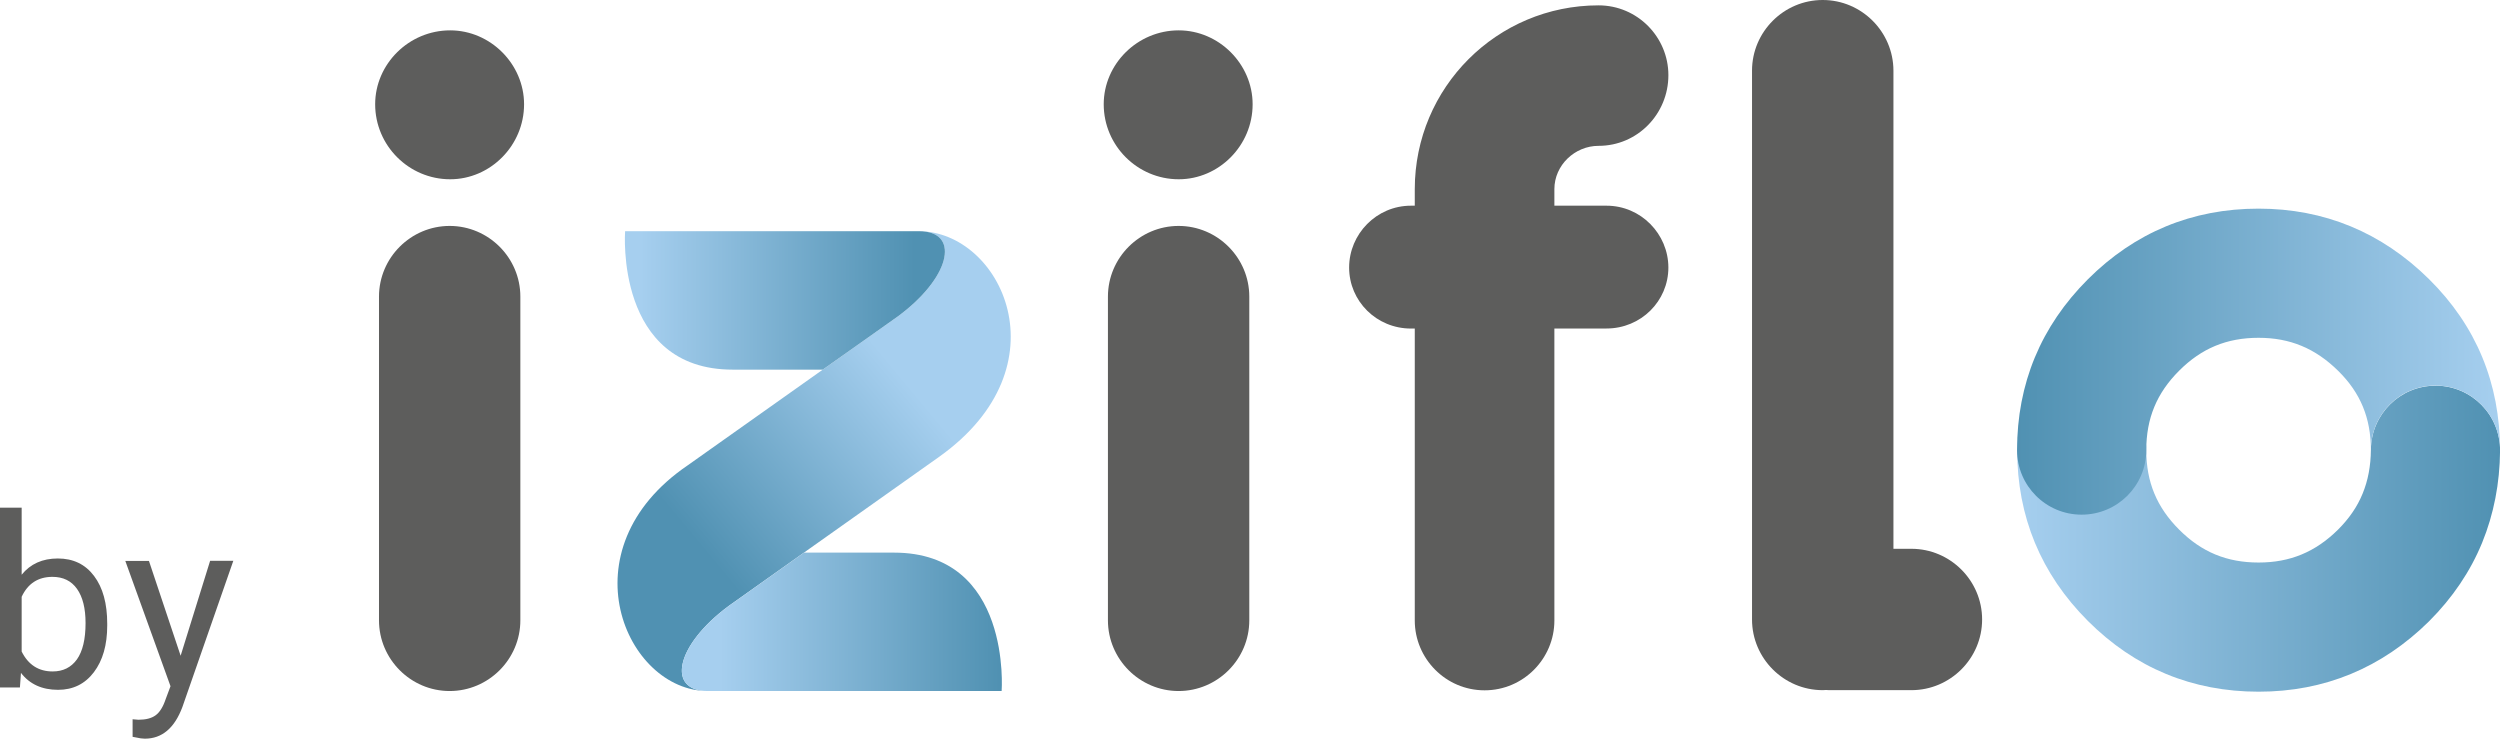
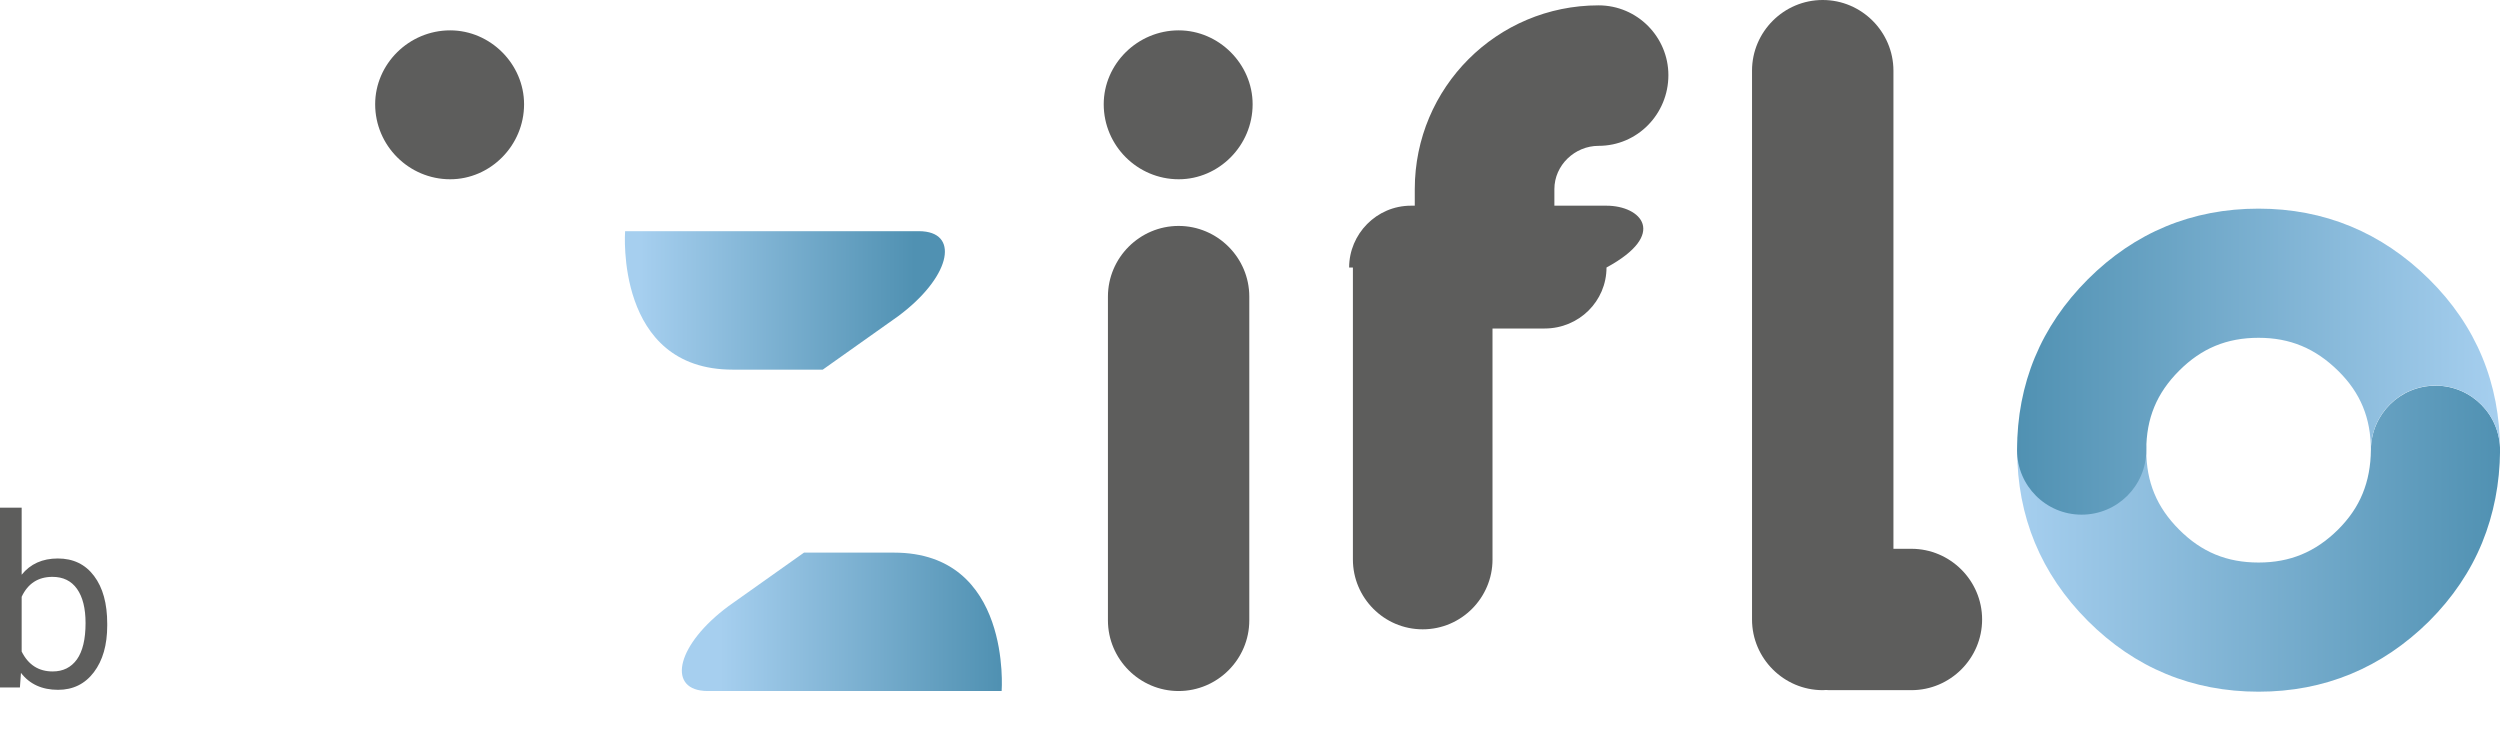
<svg xmlns="http://www.w3.org/2000/svg" version="1.1" id="Calque_1" x="0px" y="0px" viewBox="0 0 457 136" style="enable-background:new 0 0 457 136;" xml:space="preserve">
  <style type="text/css">
	.st0{fill:#5D5D5C;}
	.st1{fill:url(#SVGID_1_);}
	.st2{fill:url(#SVGID_2_);}
	.st3{fill:url(#SVGID_3_);}
	.st4{fill:#3E3D3C;}
	.st5{fill:url(#SVGID_4_);}
	.st6{fill:url(#SVGID_5_);}
</style>
  <g>
-     <path class="st0" d="M82.2,126.32c-7.11,0-12.92-5.82-12.92-12.92V54.22c0-7.11,5.82-12.92,12.92-12.92s12.92,5.81,12.92,12.92   v59.18C95.12,120.51,89.3,126.32,82.2,126.32z" />
    <path class="st0" d="M95.8,19.06c0,7.55-6.16,13.71-13.51,13.71c-7.55,0-13.71-6.16-13.71-13.71c0-7.35,6.16-13.51,13.71-13.51   C89.65,5.55,95.8,11.71,95.8,19.06z" />
    <path class="st0" d="M228.98,19.06c0,7.55-6.16,13.71-13.51,13.71c-7.55,0-13.71-6.16-13.71-13.71c0-7.35,6.16-13.51,13.71-13.51   C222.82,5.55,228.98,11.71,228.98,19.06z" />
    <path class="st0" d="M215.45,126.32c-7.11,0-12.92-5.82-12.92-12.92V54.22c0-7.11,5.82-12.92,12.92-12.92s12.92,5.81,12.92,12.92   v59.18C228.37,120.51,222.56,126.32,215.45,126.32z" />
    <g>
      <linearGradient id="SVGID_1_" gradientUnits="userSpaceOnUse" x1="165.826" y1="70.034" x2="128.805" y2="100.83">
        <stop offset="0" style="stop-color:#A6CFEF" />
        <stop offset="1" style="stop-color:#5091B2" />
      </linearGradient>
-       <path class="st1" d="M129.38,126.32c-7.55,0-5.94-8.32,3.82-15.55l38.43-27.23c23.39-16.61,11.32-41.27-3.65-41.27    c7.55,0,5.94,8.32-3.82,15.55l-38.43,27.23C103,100.5,114.41,126.32,129.38,126.32z" />
      <linearGradient id="SVGID_2_" gradientUnits="userSpaceOnUse" x1="-7987.089" y1="-12428.67" x2="-8038.139" y2="-12428.67" gradientTransform="matrix(-1 0 0 -1 -7855.456 -12315)">
        <stop offset="0" style="stop-color:#A6CFEF" />
        <stop offset="1" style="stop-color:#5091B2" />
      </linearGradient>
      <path class="st2" d="M128.65,126.29c0.04,0,0.07,0.01,0.11,0.01c0.2,0.01,0.41,0.02,0.62,0.02h53.72c0,0,1.91-25.3-19.66-25.3    h-16.47l-13.77,9.76C123.77,117.76,121.95,125.76,128.65,126.29z" />
      <linearGradient id="SVGID_3_" gradientUnits="userSpaceOnUse" x1="-7972.508" y1="-12369.918" x2="-8022.578" y2="-12369.918" gradientTransform="matrix(-1 0 0 -1 -7855.456 -12315)">
        <stop offset="0" style="stop-color:#A6CFEF" />
        <stop offset="1" style="stop-color:#5091B2" />
      </linearGradient>
      <path class="st3" d="M133.93,67.57h16.47l13.77-9.76c9.43-6.99,11.25-14.99,4.55-15.52c-0.04,0-0.07-0.01-0.11-0.01    c-0.2-0.01-0.41-0.02-0.62-0.02h-53.72C114.27,42.27,112.36,67.57,133.93,67.57z" />
    </g>
    <path class="st0" d="M349.41,100.32h-3.29v-87.4C346.11,5.81,340.3,0,333.19,0c-7.11,0-12.92,5.81-12.92,12.92v100.32   c0,7.11,5.81,12.92,12.92,12.92c0.2,0,0.4-0.02,0.6-0.03c0.2,0.01,0.4,0.03,0.6,0.03h15.02c7.11,0,12.92-5.81,12.92-12.92   S356.51,100.32,349.41,100.32z" />
-     <path class="st0" d="M293.67,37.6h-9.53v-3.03c0-4.36,3.72-7.91,8.08-7.91c7.11,0,12.76-5.82,12.76-12.92   c0-6.95-5.65-12.76-12.76-12.76c-18.58,0-33.6,15.02-33.6,33.6v3.02h-0.69c-6.3,0-11.31,5.17-11.31,11.31   c0,6.14,5.01,11.15,11.31,11.15h0.69v53.37c0,6.95,5.65,12.76,12.76,12.76c7.11,0,12.76-5.81,12.76-12.76V60.05h9.53   c6.3,0,11.31-5.01,11.31-11.15C304.97,42.77,299.96,37.6,293.67,37.6z" />
+     <path class="st0" d="M293.67,37.6h-9.53v-3.03c0-4.36,3.72-7.91,8.08-7.91c7.11,0,12.76-5.82,12.76-12.92   c0-6.95-5.65-12.76-12.76-12.76c-18.58,0-33.6,15.02-33.6,33.6v3.02h-0.69c-6.3,0-11.31,5.17-11.31,11.31   h0.69v53.37c0,6.95,5.65,12.76,12.76,12.76c7.11,0,12.76-5.81,12.76-12.76V60.05h9.53   c6.3,0,11.31-5.01,11.31-11.15C304.97,42.77,299.96,37.6,293.67,37.6z" />
    <line class="st4" x1="271.45" y1="37.43" x2="271.45" y2="34.41" />
    <g>
      <linearGradient id="SVGID_4_" gradientUnits="userSpaceOnUse" x1="368.732" y1="-184.96" x2="456.998" y2="-184.96" gradientTransform="matrix(1 0 0 -1 0 -86.484)">
        <stop offset="0" style="stop-color:#A6CFEF" />
        <stop offset="1" style="stop-color:#5091B2" />
      </linearGradient>
      <path class="st5" d="M445.2,70.51c-6.47,0-11.74,5.22-11.8,11.7c-0.03,2.98-0.52,5.61-1.52,8.04c-0.97,2.37-2.44,4.52-4.49,6.57    c-4.14,4.09-8.77,6.01-14.52,6.01c-5.8,0-10.42-1.91-14.52-6.01s-6.01-8.72-6.01-14.52c0-6.52-5.28-11.8-11.8-11.8    s-11.8,5.28-11.8,11.8c0,12.13,4.35,22.63,12.93,31.21s19.08,12.93,31.21,12.93c12.03,0,22.51-4.33,31.16-12.88    c4.3-4.3,7.55-9.12,9.7-14.37c2.12-5.19,3.22-10.84,3.27-16.79c0.05-6.52-5.18-11.84-11.7-11.9    C445.26,70.51,445.23,70.51,445.2,70.51z" />
      <linearGradient id="SVGID_5_" gradientUnits="userSpaceOnUse" x1="368.732" y1="66.114" x2="457" y2="66.114">
        <stop offset="0" style="stop-color:#5091B2" />
        <stop offset="1" style="stop-color:#A6CFEF" />
      </linearGradient>
      <path class="st6" d="M392.34,82.28c0-5.81,1.91-10.42,6.01-14.52c4.1-4.1,8.72-6.01,14.52-6.01c5.75,0,10.38,1.93,14.57,6.06    c4.06,4.01,5.95,8.6,5.96,14.44c0-0.02,0-0.04,0-0.07c0.05-6.48,5.33-11.7,11.8-11.7c0.03,0,0.07,0,0.1,0    c6.51,0.05,11.74,5.36,11.7,11.87c0-0.02,0-0.04,0-0.07c0-12.24-4.37-22.75-12.98-31.26c-8.65-8.54-19.13-12.88-31.16-12.88    c-12.13,0-22.63,4.35-31.21,12.93s-12.93,19.08-12.93,31.21c0,6.52,5.28,11.8,11.8,11.8C387.05,94.08,392.34,88.8,392.34,82.28z" />
    </g>
  </g>
  <g>
    <path class="st0" d="M19.6,114.35c0,3.54-0.81,6.38-2.44,8.53c-1.63,2.15-3.81,3.22-6.55,3.22c-2.92,0-5.19-1.03-6.78-3.1   l-0.19,2.67H0V92.8h3.96v12.26c1.6-1.98,3.8-2.97,6.61-2.97c2.81,0,5.02,1.06,6.62,3.19c1.61,2.13,2.41,5.04,2.41,8.73V114.35z    M15.64,113.9c0-2.7-0.52-4.78-1.56-6.25c-1.04-1.47-2.54-2.2-4.49-2.2c-2.61,0-4.49,1.21-5.63,3.64v10.01   c1.21,2.43,3.1,3.64,5.67,3.64c1.9,0,3.37-0.73,4.43-2.2C15.11,119.06,15.64,116.85,15.64,113.9z" />
-     <path class="st0" d="M33.02,119.87l5.39-17.35h4.24l-9.31,26.73c-1.44,3.85-3.73,5.78-6.87,5.78l-0.75-0.06l-1.48-0.28v-3.21   l1.07,0.09c1.34,0,2.39-0.27,3.13-0.81c0.75-0.54,1.37-1.53,1.85-2.97l0.88-2.35l-8.26-22.9h4.32L33.02,119.87z" />
  </g>
</svg>